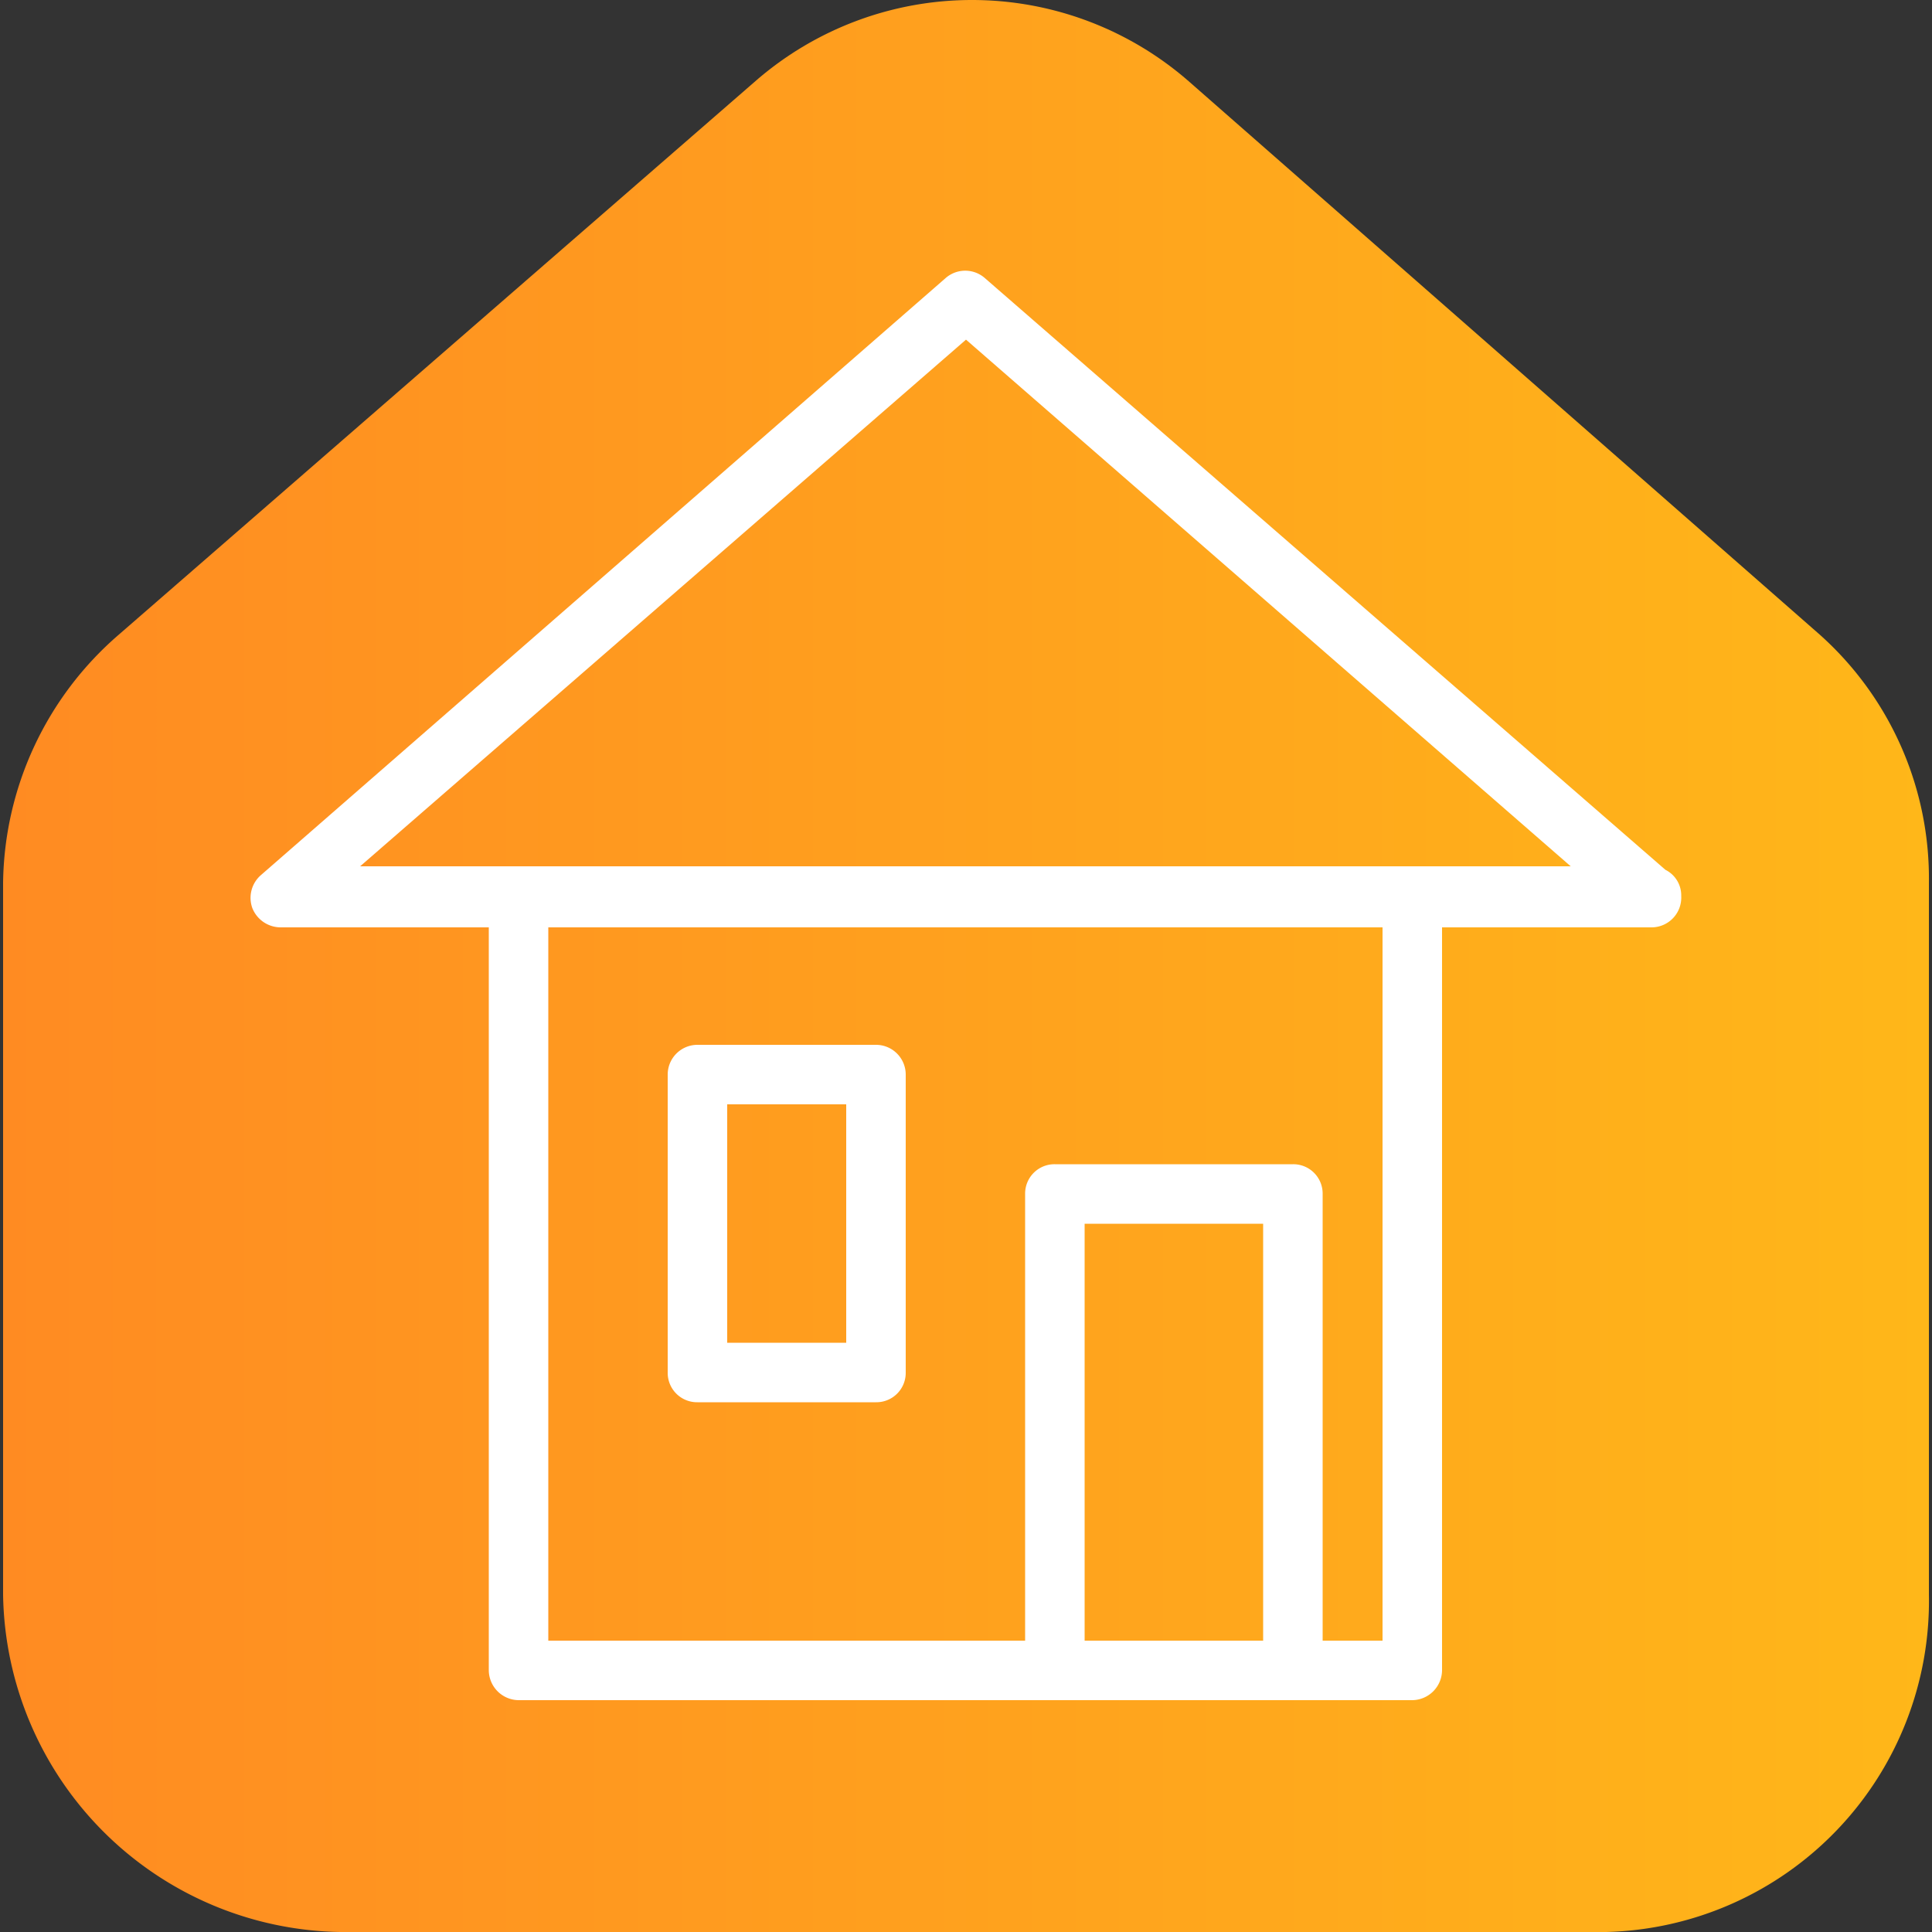
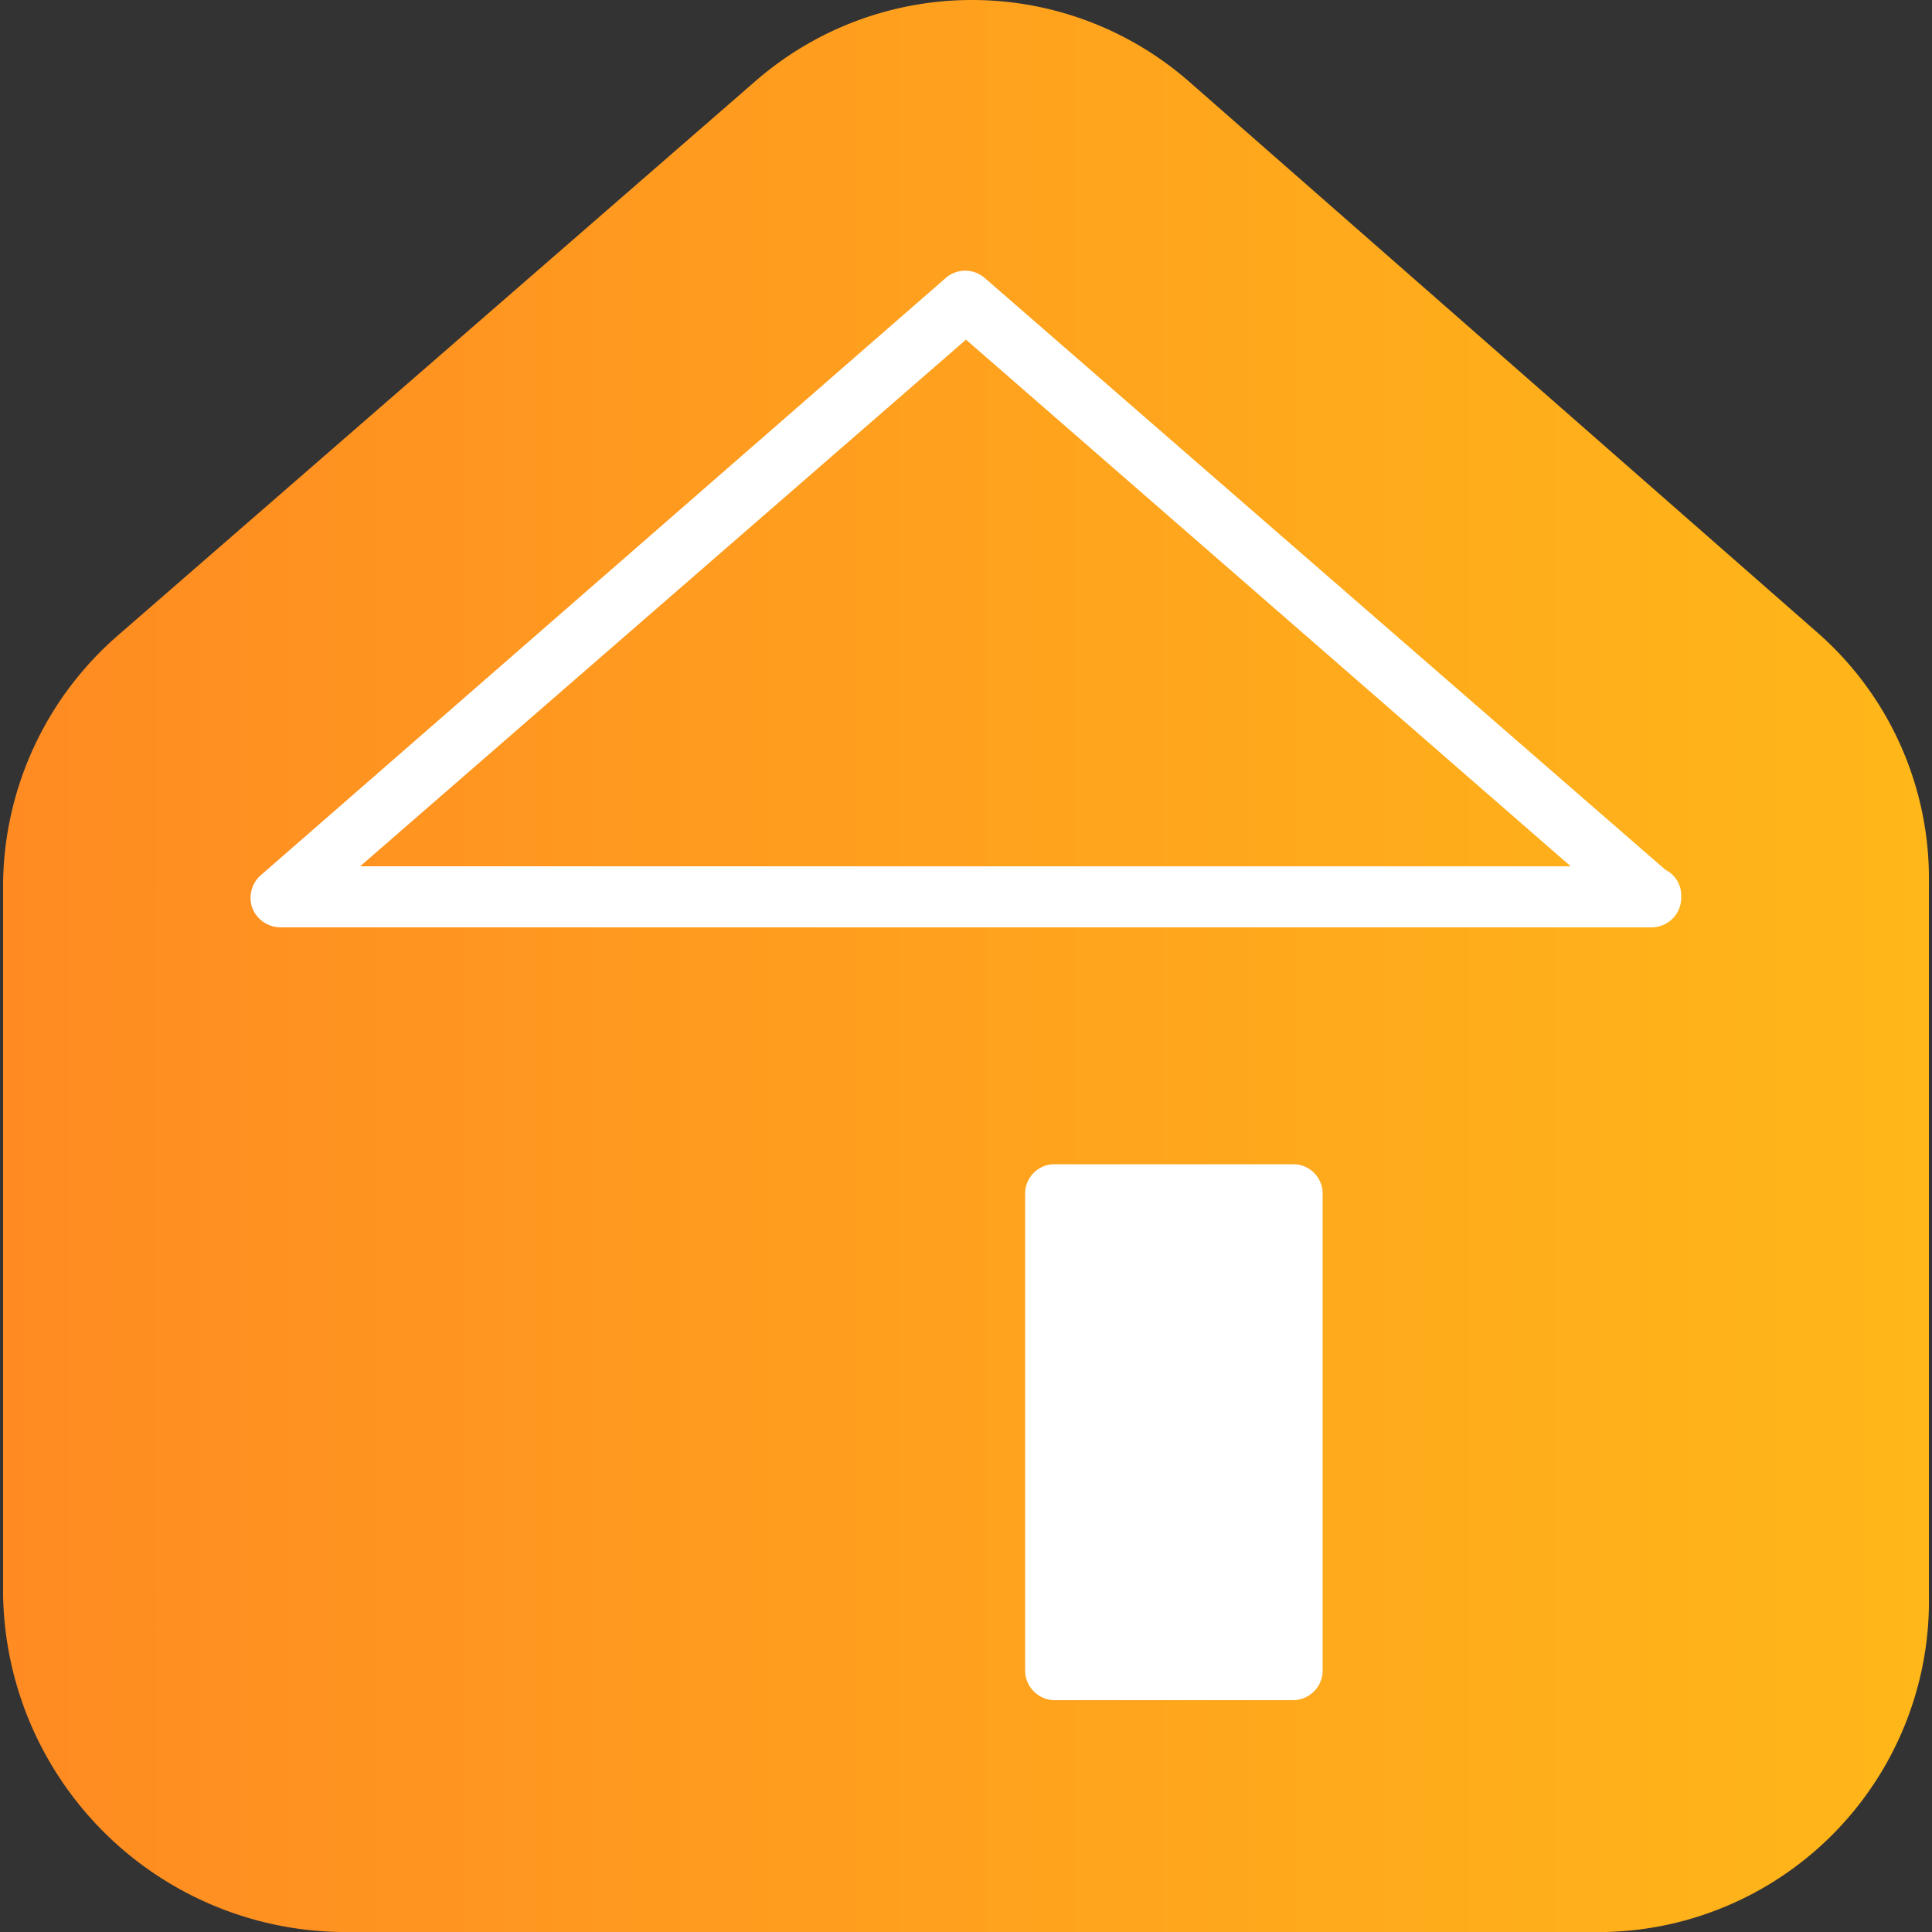
<svg xmlns="http://www.w3.org/2000/svg" id="Layer_1" data-name="Layer 1" viewBox="0 0 50 50">
  <rect x="0" y="0" width="50" height="50" fill="#333333" stroke="none" />
  <defs>
    <style>.cls-1{fill:url(#linear-gradient);}.cls-2{fill:#fff;}</style>
    <linearGradient id="linear-gradient" x1="0.08" y1="25" x2="49.92" y2="25" gradientUnits="userSpaceOnUse">
      <stop offset="0" stop-color="#ff8b22" />
      <stop offset="1" stop-color="#ffb719" />
    </linearGradient>
  </defs>
  <path class="cls-1" d="M47.09,16.42,30.76,2.1a8.53,8.53,0,0,0-11.21,0L3.08,16.42a8.62,8.62,0,0,0-3,6.42V41.27A8.87,8.87,0,0,0,8.8,50H41.57a8.57,8.57,0,0,0,8.35-8.73V22.84A8.46,8.46,0,0,0,47.09,16.42Z" />
-   <path class="cls-2" d="M36.55,44H13.42a.78.78,0,0,1-.77-.77v-20a.77.77,0,0,1,.77-.77H36.55a.77.77,0,0,1,.77.77v20A.78.78,0,0,1,36.55,44ZM14.19,42.46H35.78V24H14.19Z" />
  <path class="cls-2" d="M42.74,24H7.26a.79.79,0,0,1-.73-.5.78.78,0,0,1,.22-.85L24.48,7.19a.77.77,0,0,1,1,0L43.1,22.51a.74.74,0,0,1,.41.68A.77.77,0,0,1,42.74,24ZM9.32,22.42H40.65L25,8.79Z" />
-   <path class="cls-2" d="M22.67,36.29H18.05a.76.76,0,0,1-.77-.77V27.81a.77.77,0,0,1,.77-.77h4.62a.77.77,0,0,1,.77.77v7.71A.76.76,0,0,1,22.67,36.29Zm-3.85-1.54H21.9V28.58H18.82Z" />
-   <path class="cls-2" d="M33.46,44H27.3a.77.77,0,0,1-.77-.77V30.9a.76.76,0,0,1,.77-.77h6.16a.76.76,0,0,1,.77.77V43.23A.77.77,0,0,1,33.46,44Zm-5.39-1.54h4.62V31.67H28.07Z" />
+   <path class="cls-2" d="M33.46,44H27.3a.77.77,0,0,1-.77-.77V30.9a.76.76,0,0,1,.77-.77h6.16a.76.76,0,0,1,.77.77V43.23A.77.77,0,0,1,33.46,44Zm-5.39-1.54V31.67H28.07Z" />
</svg>